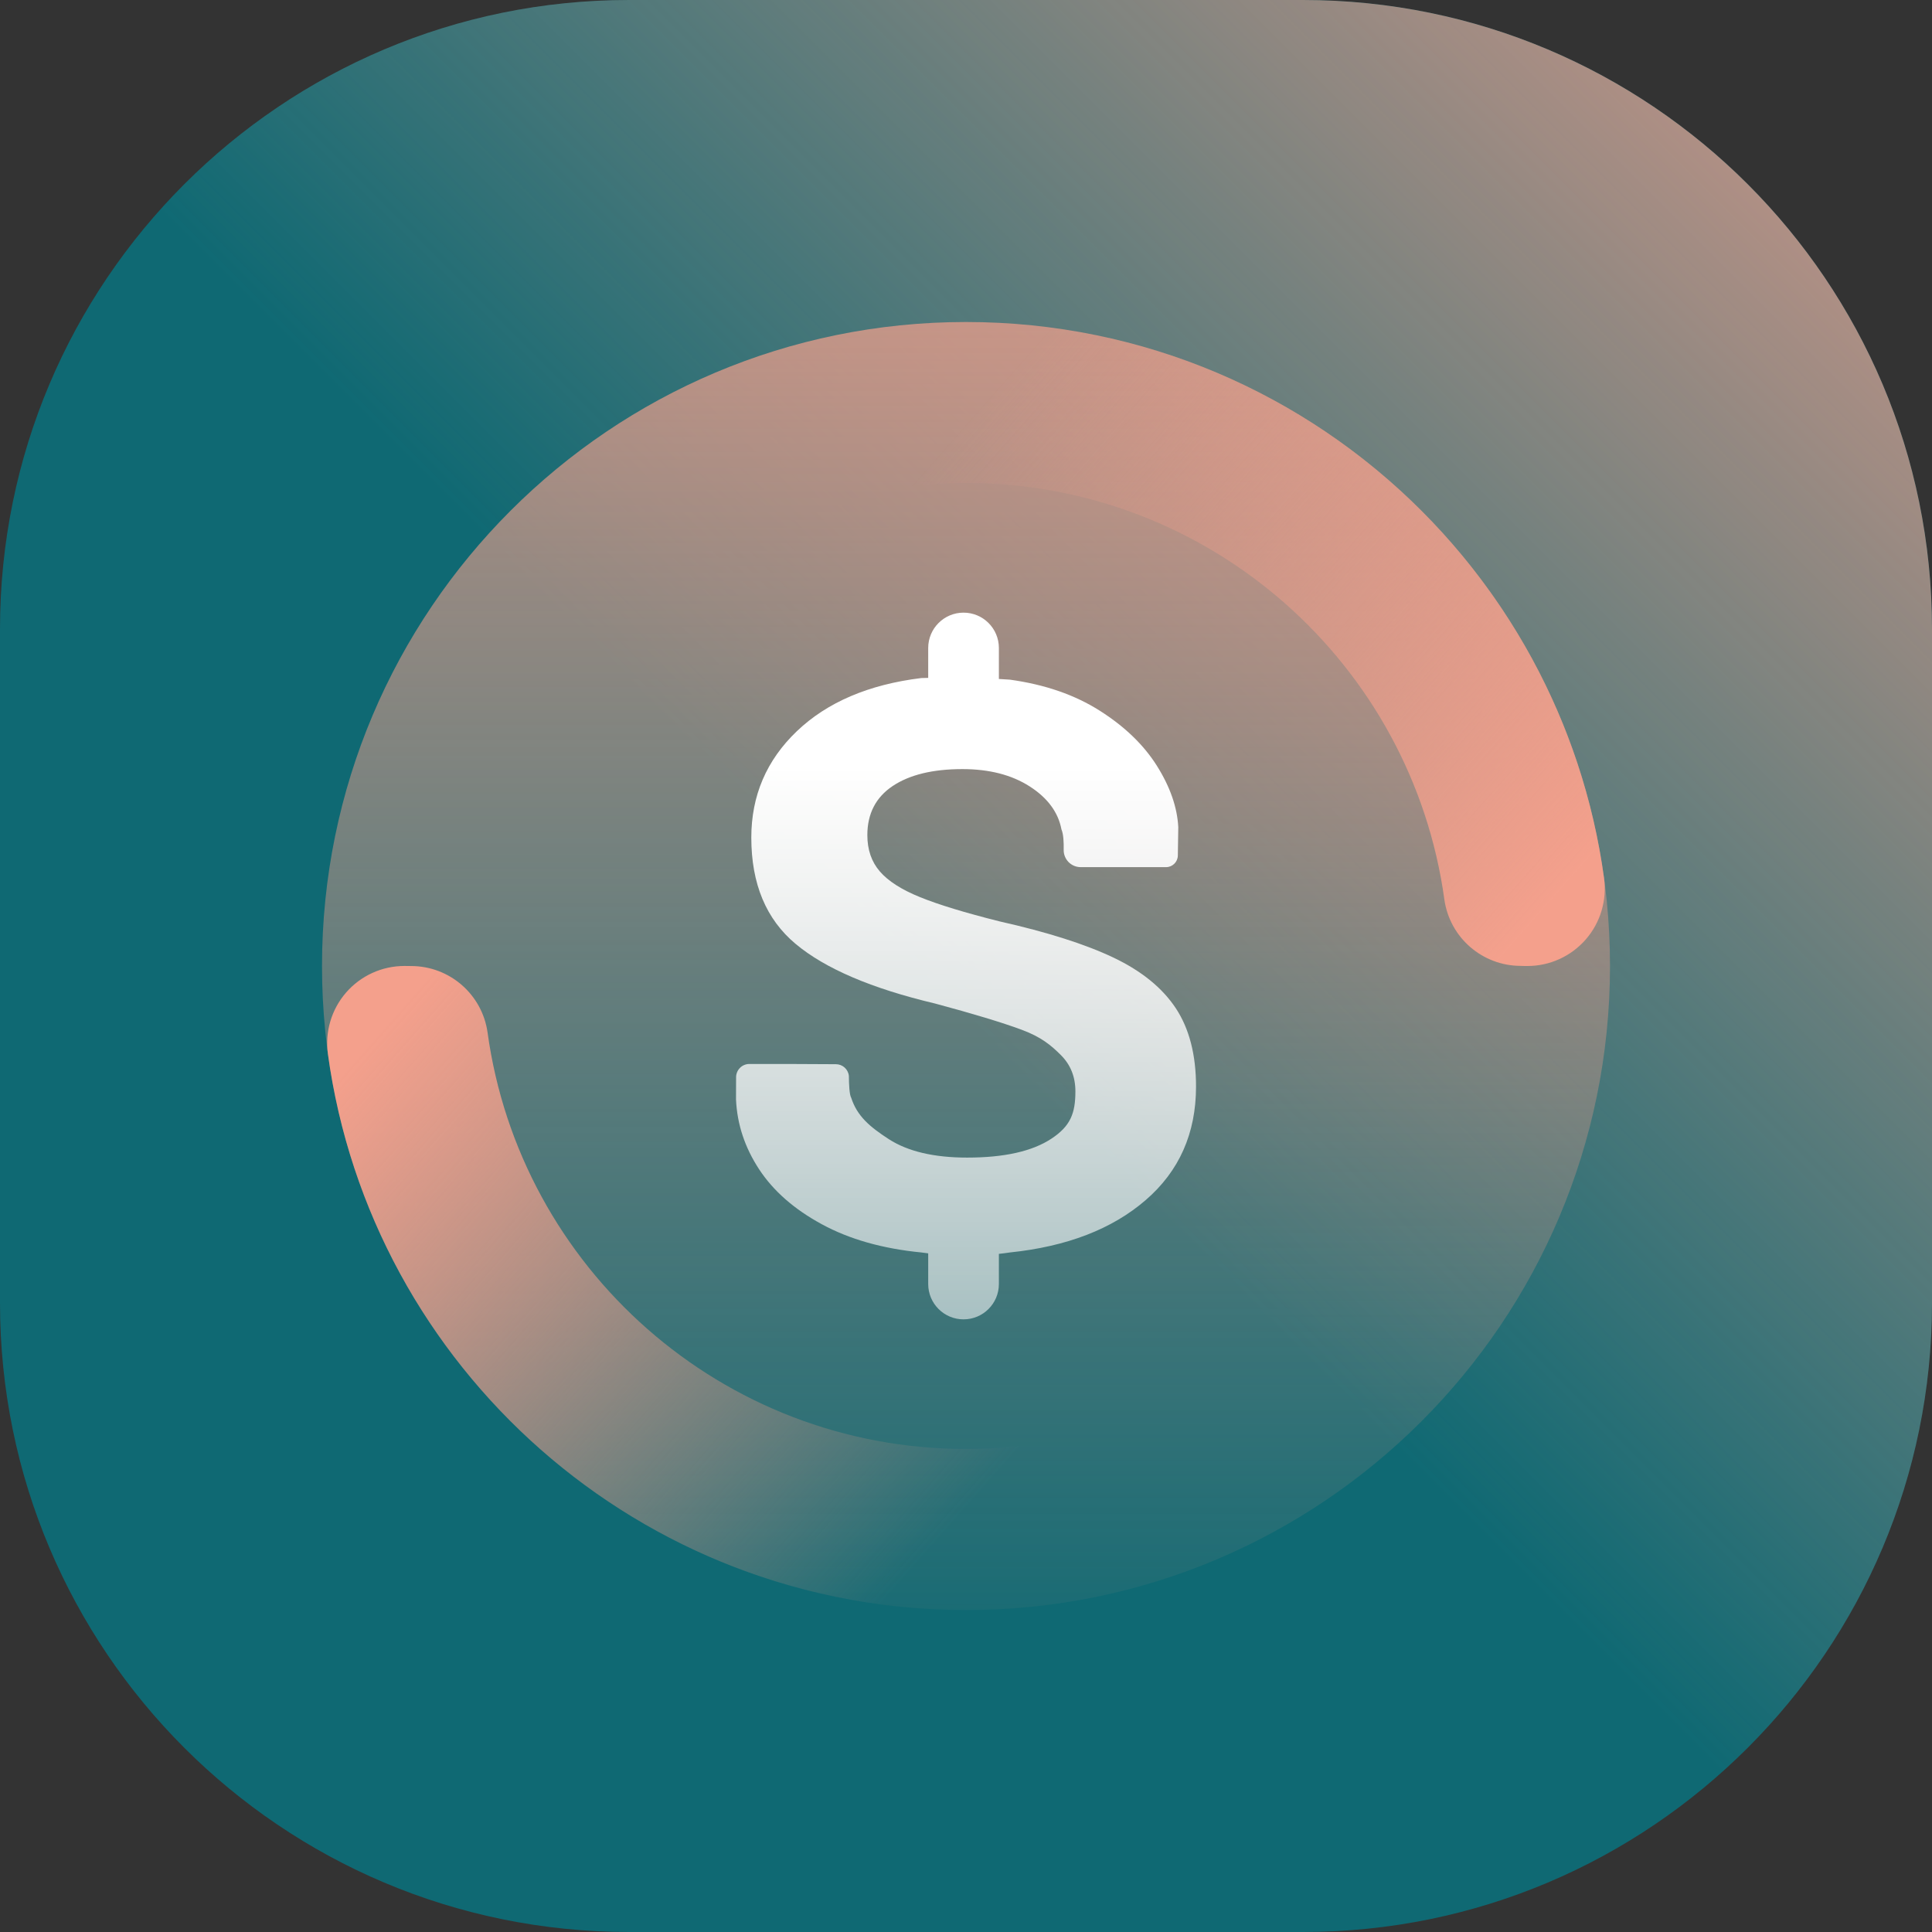
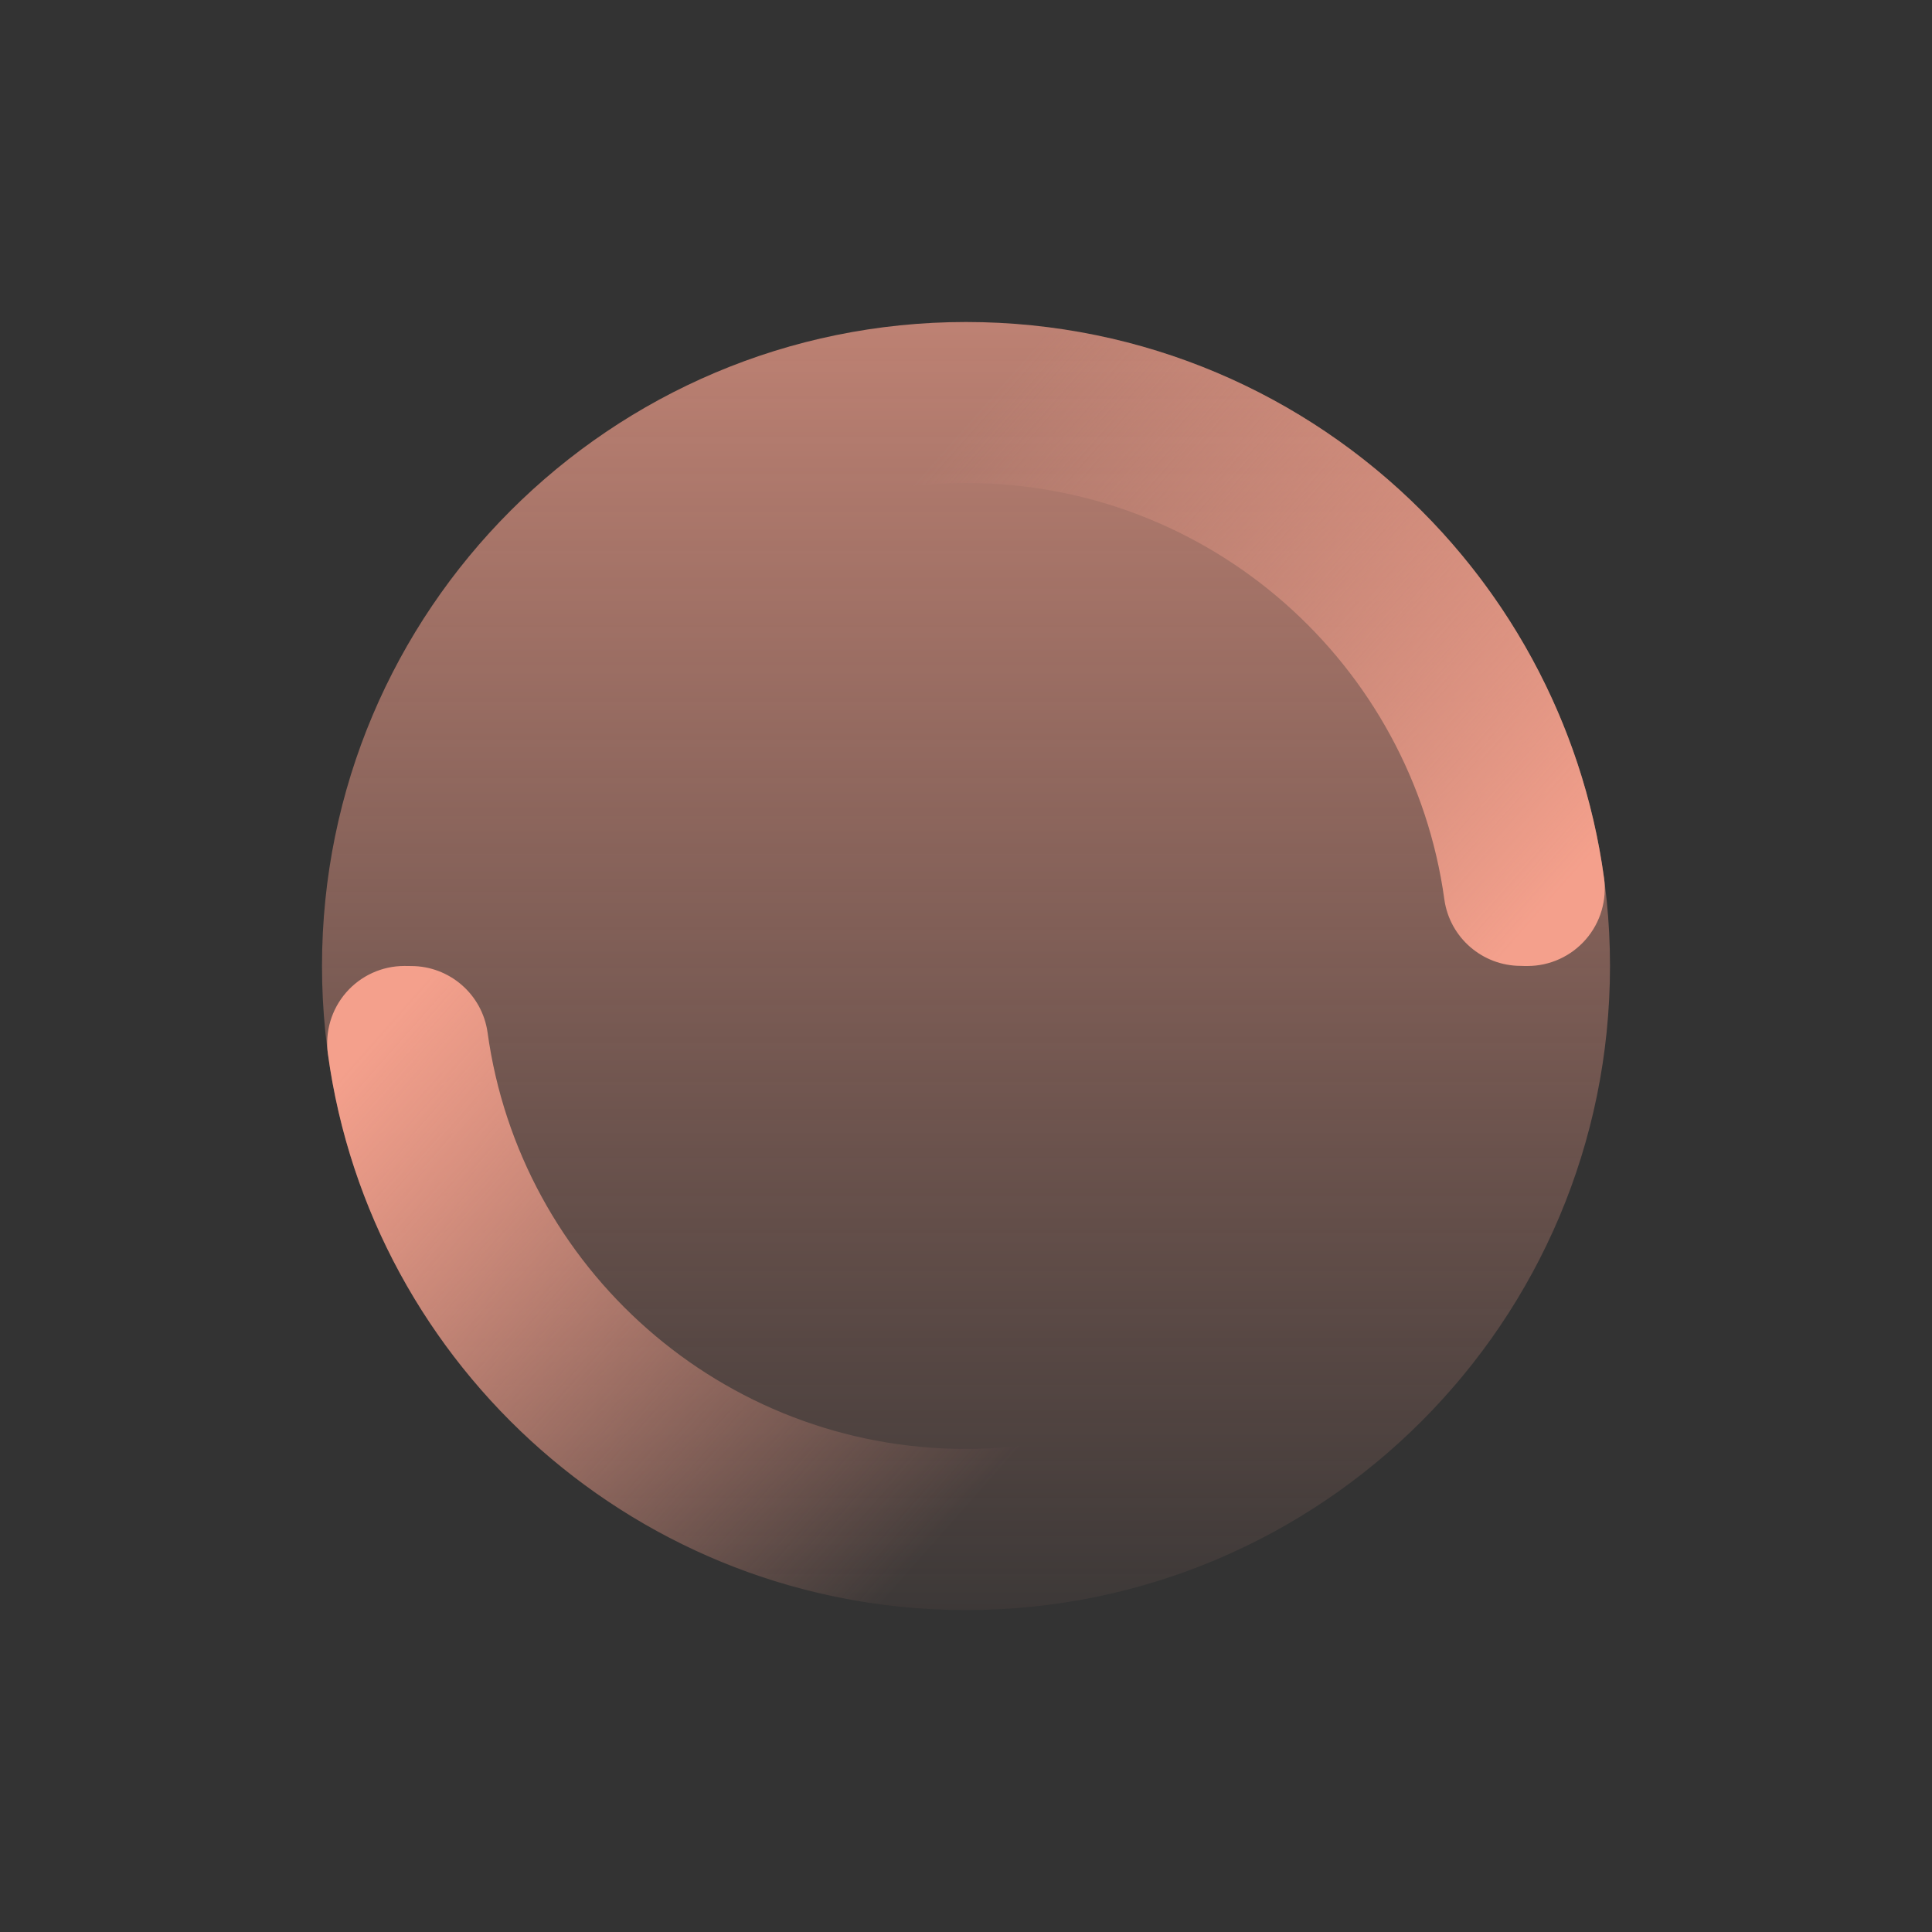
<svg xmlns="http://www.w3.org/2000/svg" width="48" height="48" viewBox="0 0 48 48" fill="none">
  <rect x="0" y="0" width="48" height="48" fill="#333333" stroke="none" />
-   <path d="M0 15.628C0 6.997 6.997 0 15.628 0H32.372C41.003 0 48 6.997 48 15.628V32.372C48 41.003 41.003 48 32.372 48H15.628C6.997 48 0 41.003 0 32.372V15.628Z" fill="#0F6973" />
-   <path d="M0 15.628C0 6.997 6.997 0 15.628 0H32.372C41.003 0 48 6.997 48 15.628V32.372C48 41.003 41.003 48 32.372 48H15.628C6.997 48 0 41.003 0 32.372V15.628Z" fill="url(#paint0_linear_31947_19449)" fill-opacity="0.85" />
  <path d="M24 40.001C32.837 40.001 40 32.837 40 24C40 15.164 32.837 8 24 8C15.163 8 8 15.164 8 24C8 32.837 15.163 40.001 24 40.001Z" fill="url(#paint1_linear_31947_19449)" />
  <path fill-rule="evenodd" clip-rule="evenodd" d="M37.949 24C38.507 24 39.035 23.758 39.4 23.338C39.764 22.919 39.929 22.361 39.851 21.81C38.782 14.01 32.092 8.001 23.999 8.001C15.905 8.001 9.214 14.01 8.148 21.811C8.07 22.361 8.234 22.918 8.598 23.337C8.962 23.756 9.491 23.997 10.047 23.997C10.102 24 10.158 24 10.212 24C11.169 24 11.979 23.296 12.114 22.35C12.915 16.503 17.931 12 23.999 12C30.066 12 35.081 16.503 35.885 22.35C36.019 23.295 36.83 23.997 37.784 23.997C37.84 24 37.895 24 37.949 24Z" fill="url(#paint2_linear_31947_19449)" />
  <path fill-rule="evenodd" clip-rule="evenodd" d="M10.049 23.999C9.491 23.999 8.963 24.24 8.598 24.66C8.234 25.08 8.069 25.637 8.147 26.188C9.216 33.989 15.906 39.998 23.999 39.998C32.093 39.998 38.784 33.989 39.85 26.188C39.928 25.638 39.764 25.081 39.4 24.662C39.036 24.242 38.507 24.001 37.951 24.001C37.896 23.999 37.84 23.999 37.786 23.999C36.829 23.999 36.019 24.702 35.885 25.649C35.083 31.496 30.067 35.999 23.999 35.999C17.933 35.999 12.917 31.496 12.113 25.649C11.979 24.704 11.169 24.001 10.214 24.001C10.159 23.999 10.103 23.999 10.049 23.999Z" fill="url(#paint3_linear_31947_19449)" />
-   <path d="M29.215 25.053C28.881 24.546 28.364 24.125 27.663 23.791C26.963 23.458 26.019 23.158 24.831 22.891C23.977 22.677 23.32 22.477 22.86 22.29C22.399 22.104 22.066 21.89 21.859 21.65C21.652 21.41 21.549 21.11 21.549 20.749C21.549 20.216 21.759 19.809 22.179 19.528C22.599 19.248 23.177 19.108 23.91 19.108C24.577 19.108 25.134 19.251 25.582 19.538C26.029 19.825 26.292 20.182 26.372 20.609C26.421 20.719 26.431 20.925 26.427 21.115C26.425 21.228 26.469 21.337 26.548 21.418C26.627 21.498 26.736 21.544 26.849 21.544C27.443 21.544 28.472 21.544 28.97 21.544C29.13 21.544 29.26 21.416 29.263 21.257C29.268 20.99 29.274 20.624 29.274 20.549C29.248 20.056 29.071 19.548 28.744 19.028C28.417 18.508 27.944 18.051 27.323 17.657C26.703 17.263 25.959 17.006 25.091 16.886L24.817 16.869V16.099C24.817 15.614 24.424 15.221 23.939 15.221C23.454 15.221 23.061 15.614 23.061 16.099V16.842L22.89 16.846C21.582 17.006 20.551 17.447 19.797 18.167C19.043 18.888 18.666 19.769 18.666 20.809C18.666 21.957 19.033 22.838 19.767 23.451C20.501 24.065 21.655 24.559 23.23 24.932C24.177 25.186 24.894 25.403 25.381 25.583C25.869 25.763 26.117 25.973 26.357 26.213C26.598 26.453 26.718 26.754 26.718 27.114C26.718 27.661 26.596 27.977 26.122 28.29C25.648 28.604 24.951 28.76 24.03 28.76C23.203 28.76 22.553 28.607 22.079 28.3C21.605 27.993 21.295 27.728 21.148 27.274C21.103 27.199 21.092 26.941 21.09 26.731C21.073 26.565 20.934 26.44 20.768 26.44C20.229 26.434 19.158 26.434 18.618 26.434C18.436 26.434 18.289 26.581 18.288 26.763C18.287 26.987 18.286 27.255 18.286 27.314C18.313 27.928 18.503 28.505 18.857 29.046C19.21 29.586 19.73 30.043 20.418 30.416C21.105 30.79 21.929 31.023 22.89 31.117L23.061 31.139V31.901C23.061 32.386 23.454 32.779 23.939 32.779C24.424 32.779 24.817 32.386 24.817 31.901V31.152C24.909 31.141 25 31.132 25.091 31.117C26.506 30.97 27.63 30.537 28.464 29.816C29.298 29.096 29.715 28.155 29.715 26.994C29.715 26.207 29.548 25.56 29.215 25.053Z" fill="url(#paint4_linear_31947_19449)" />
  <defs>
    <linearGradient id="paint0_linear_31947_19449" x1="48" y1="-1.43051e-06" x2="1.43051e-06" y2="48" gradientUnits="userSpaceOnUse">
      <stop stop-color="#F5A08C" />
      <stop offset="0.514" stop-color="#F5A08C" stop-opacity="0" />
    </linearGradient>
    <linearGradient id="paint1_linear_31947_19449" x1="24.7" y1="-5.627" x2="24.7" y2="42.411" gradientUnits="userSpaceOnUse">
      <stop stop-color="#F4A08C" />
      <stop offset="1" stop-color="#F4A08C" stop-opacity="0" />
    </linearGradient>
    <linearGradient id="paint2_linear_31947_19449" x1="38.861" y1="22.035" x2="24.799" y2="9.6" gradientUnits="userSpaceOnUse">
      <stop stop-color="#F4A08C" />
      <stop offset="1" stop-color="#F4A08C" stop-opacity="0" />
    </linearGradient>
    <linearGradient id="paint3_linear_31947_19449" x1="9.137" y1="25.964" x2="23.201" y2="38.4" gradientUnits="userSpaceOnUse">
      <stop stop-color="#F4A08C" />
      <stop offset="1" stop-color="#F4A08C" stop-opacity="0" />
    </linearGradient>
    <linearGradient id="paint4_linear_31947_19449" x1="23.962" y1="18.984" x2="23.962" y2="49.679" gradientUnits="userSpaceOnUse">
      <stop stop-color="white" />
      <stop offset="1" stop-color="white" stop-opacity="0" />
    </linearGradient>
  </defs>
</svg>